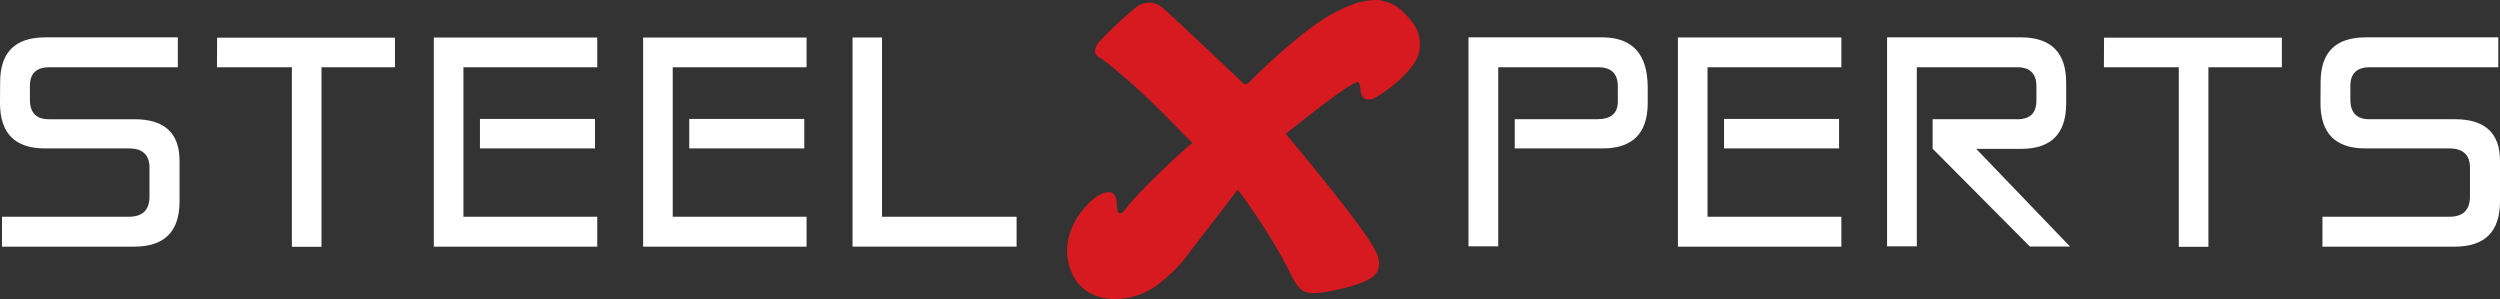
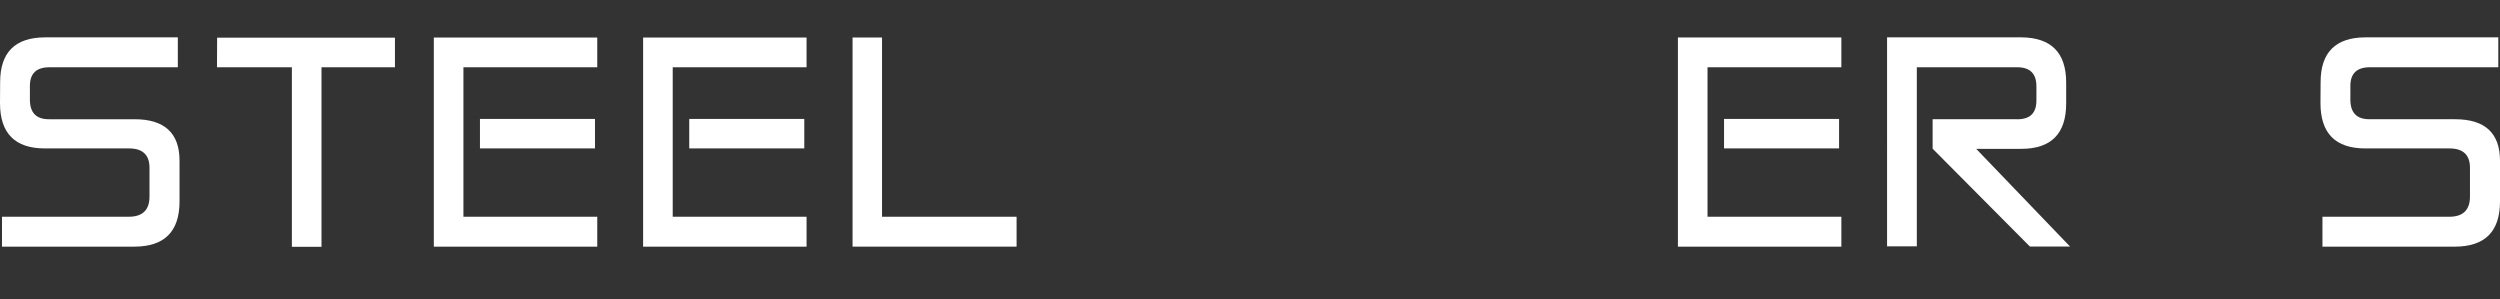
<svg xmlns="http://www.w3.org/2000/svg" viewBox="0 0 497.54 59.515">
  <rect x="0" y="0" width="497.54" height="59.515" fill="#333333" stroke="none" />
  <defs>
    <style>.e{fill:#fff;}.f{fill:#d71920;}</style>
  </defs>
-   <path class="e" d="m298.172,49.029h-5.92V7.433h26.748c5.912.056,8.886,3.353,8.924,9.889v3.259c-.037,5.954-3.012,8.939-8.924,8.958h-17.541v-5.812h16.378c2.757,0,4.136-1.163,4.136-3.486v-3.061c0-2.531-1.303-3.797-3.91-3.797h-19.891v35.646h0Z" />
  <path class="e" d="m339.825,43.137h26.636v5.949h-32.529V7.461h32.529v5.923h-26.636v29.753Zm26.181-13.598h-22.895v-5.868h22.895v5.868Z" />
  <path class="e" d="m384.624,29.595v-5.868h16.518c2.758.115,4.137-1.125,4.137-3.713v-2.834c0-2.531-1.274-3.797-3.823-3.797h-19.978v35.646h-5.921V7.433h26.748c5.913.056,8.879,3.041,8.897,8.954v4.194c0,6.011-2.965,9.024-8.897,9.043h-9.011l18.672,19.435h-7.99l-19.352-19.464h0Z" />
-   <polygon class="e" points="454.13 7.49 454.13 13.384 439.509 13.384 439.509 49.116 433.615 49.116 433.615 13.384 418.711 13.384 418.74 7.49 454.13 7.49" />
  <path class="e" d="m462.207,49.086v-5.949h25.275c2.74-.019,4.099-1.378,4.082-4.079v-5.609c.017-2.607-1.342-3.91-4.082-3.91h-16.748c-5.949,0-8.924-3.013-8.924-9.043l.028-4.138c0-5.931,2.976-8.906,8.926-8.925h26.436v5.95h-25.558c-2.588,0-3.881,1.238-3.881,3.712v2.72c0,2.607,1.255,3.912,3.768,3.912h17.057c5.97,0,8.954,2.761,8.954,8.277v8.13c-.019,5.95-3.004,8.933-8.954,8.952h-26.379Z" />
  <path class="e" d="m.397,49.085v-5.949h25.275c2.739-.019,4.099-1.377,4.08-4.079v-5.609c.019-2.607-1.341-3.91-4.08-3.91H8.924c-5.95,0-8.924-3.013-8.924-9.039l.027-4.137C.027,10.43,3.004,7.455,8.954,7.436h26.436v5.951H9.831c-2.588,0-3.88,1.237-3.88,3.712v2.72c0,2.606,1.255,3.91,3.767,3.91h17.058c5.969,0,8.954,2.758,8.954,8.274v8.131c-.019,5.949-3.004,8.932-8.954,8.951,0,0-26.379,0-26.379,0Z" />
  <polygon class="e" points="78.603 7.492 78.603 13.386 63.982 13.386 63.982 49.114 58.088 49.114 58.088 13.386 43.184 13.386 43.211 7.492 78.603 7.492" />
  <path class="e" d="m92.23,43.136h26.633v5.949h-32.526V7.464h32.526v5.922h-26.633s0,29.75,0,29.75Zm26.182-13.599h-22.895v-5.865h22.895v5.865Z" />
  <path class="e" d="m133.883,43.136h26.636v5.949h-32.529V7.464h32.529v5.922h-26.636v29.75Zm26.183-13.599h-22.896v-5.865h22.896v5.865Z" />
  <polygon class="e" points="175.537 43.136 202.316 43.136 202.316 49.085 169.673 49.085 169.673 7.464 175.537 7.464 175.537 43.136" />
-   <path class="f" d="m219.136,11.611s-2.732-.87,0-3.724c2.73-2.854,5.337-5.088,6.824-6.327,1.489-1.241,3.724-1.489,5.459,0,1.741,1.488,15.759,14.766,15.759,14.766.001,0,.625.991,1.491,0,.753-.862,9.642-9.633,15.981-13.308,1.064-.613,3.087-1.667,5.303-2.416,0,0,2.067-.607,3.876-.602.506.002.992.052,1.407.176,1.323.395,2.503.638,4.38,2.569,2.351,2.418,2.977,3.88,2.959,6.32-.014,2.012-.821,2.934-.821,2.934,0,0-1.433,3.189-7.378,7.056,0,0-3.37,2.357-3.619-1.241,0,0-.081-1.931-.78-1.416-.403.298-.267-.816-14.11,10.228,0,0,16.156,19.13,18.018,23.598,0,0,1.578,2.824-.497,4.718-2.084,1.9-9.799,3.341-11.278,3.37-2.047.039-3.329.112-5.059-3.422-4.383-8.958-10.714-17.154-10.714-17.154l-9.461,12.284s-2.343,3.633-6.819,6.884c-5.586,4.058-16.337,4.276-17.622-5.837,0,0-1.131-6.162,5.337-11.606,0,0,3.845-3.034,4.467.441,0,0-.23,4.532,1.881,1.557,2.109-2.977,12.101-12.392,13.217-13.011,0,0-.348-.327-1.376-1.327-.92-.9-8.883-9.556-16.825-15.51" />
</svg>